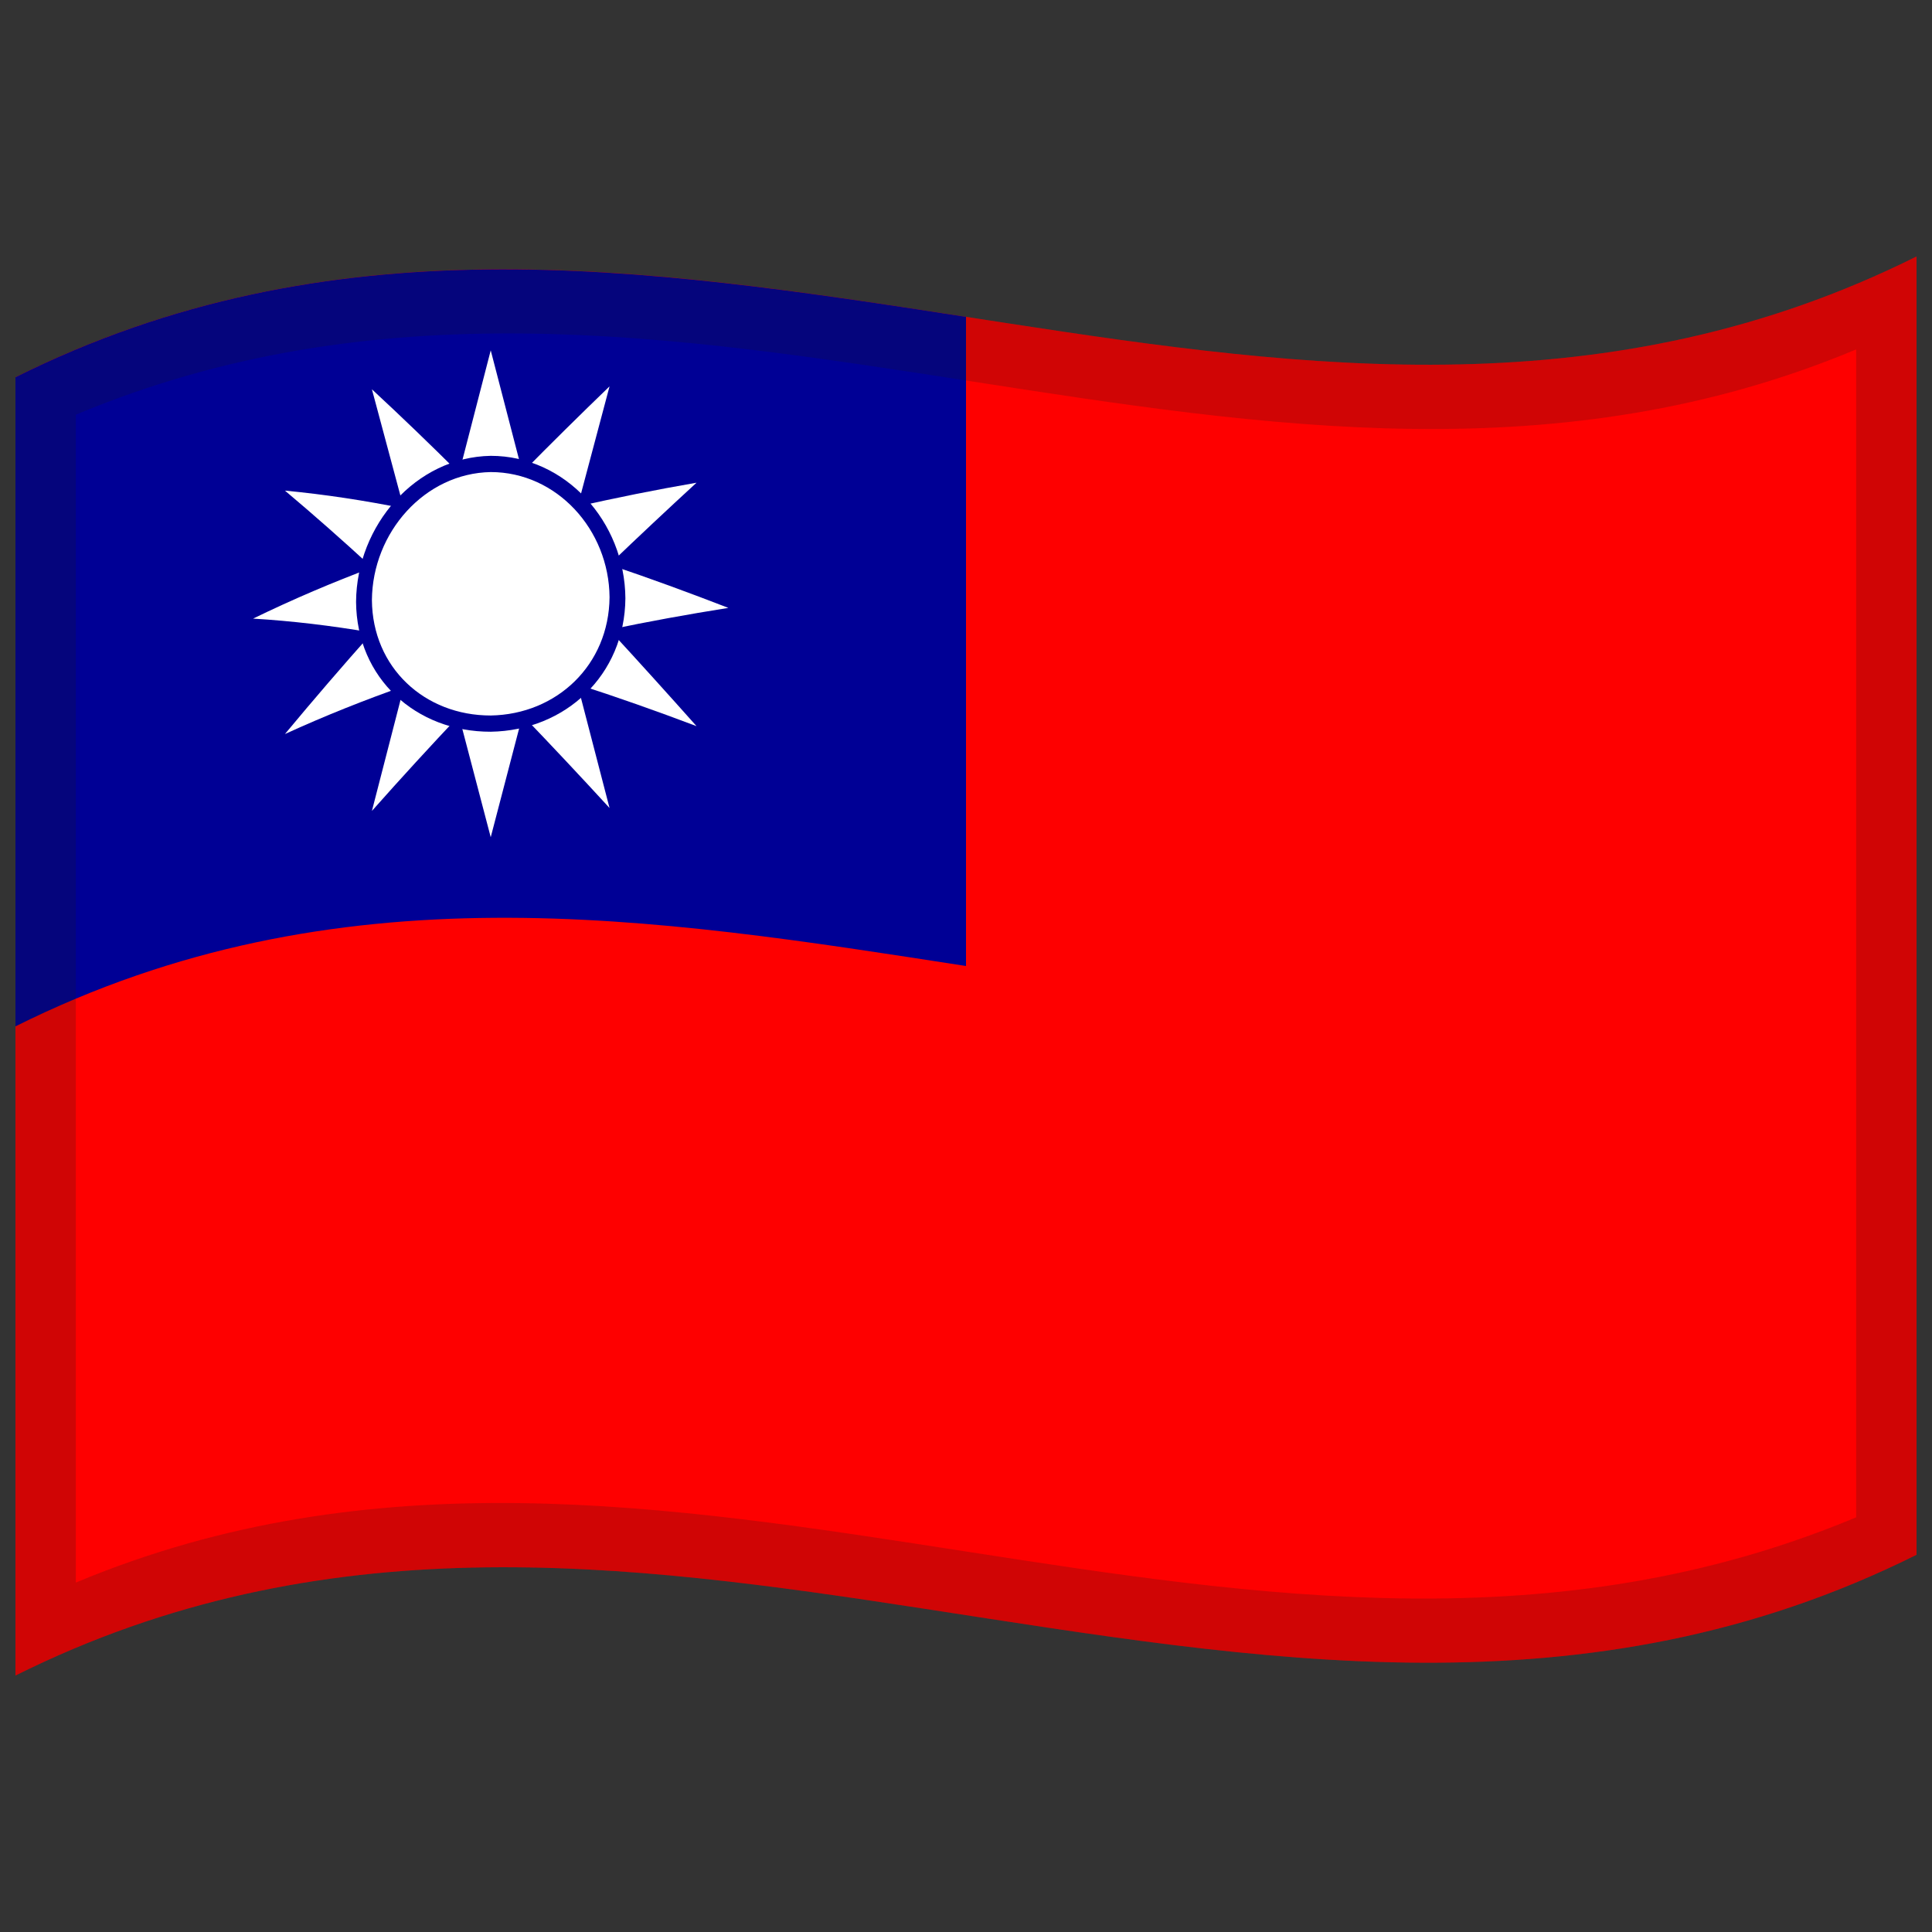
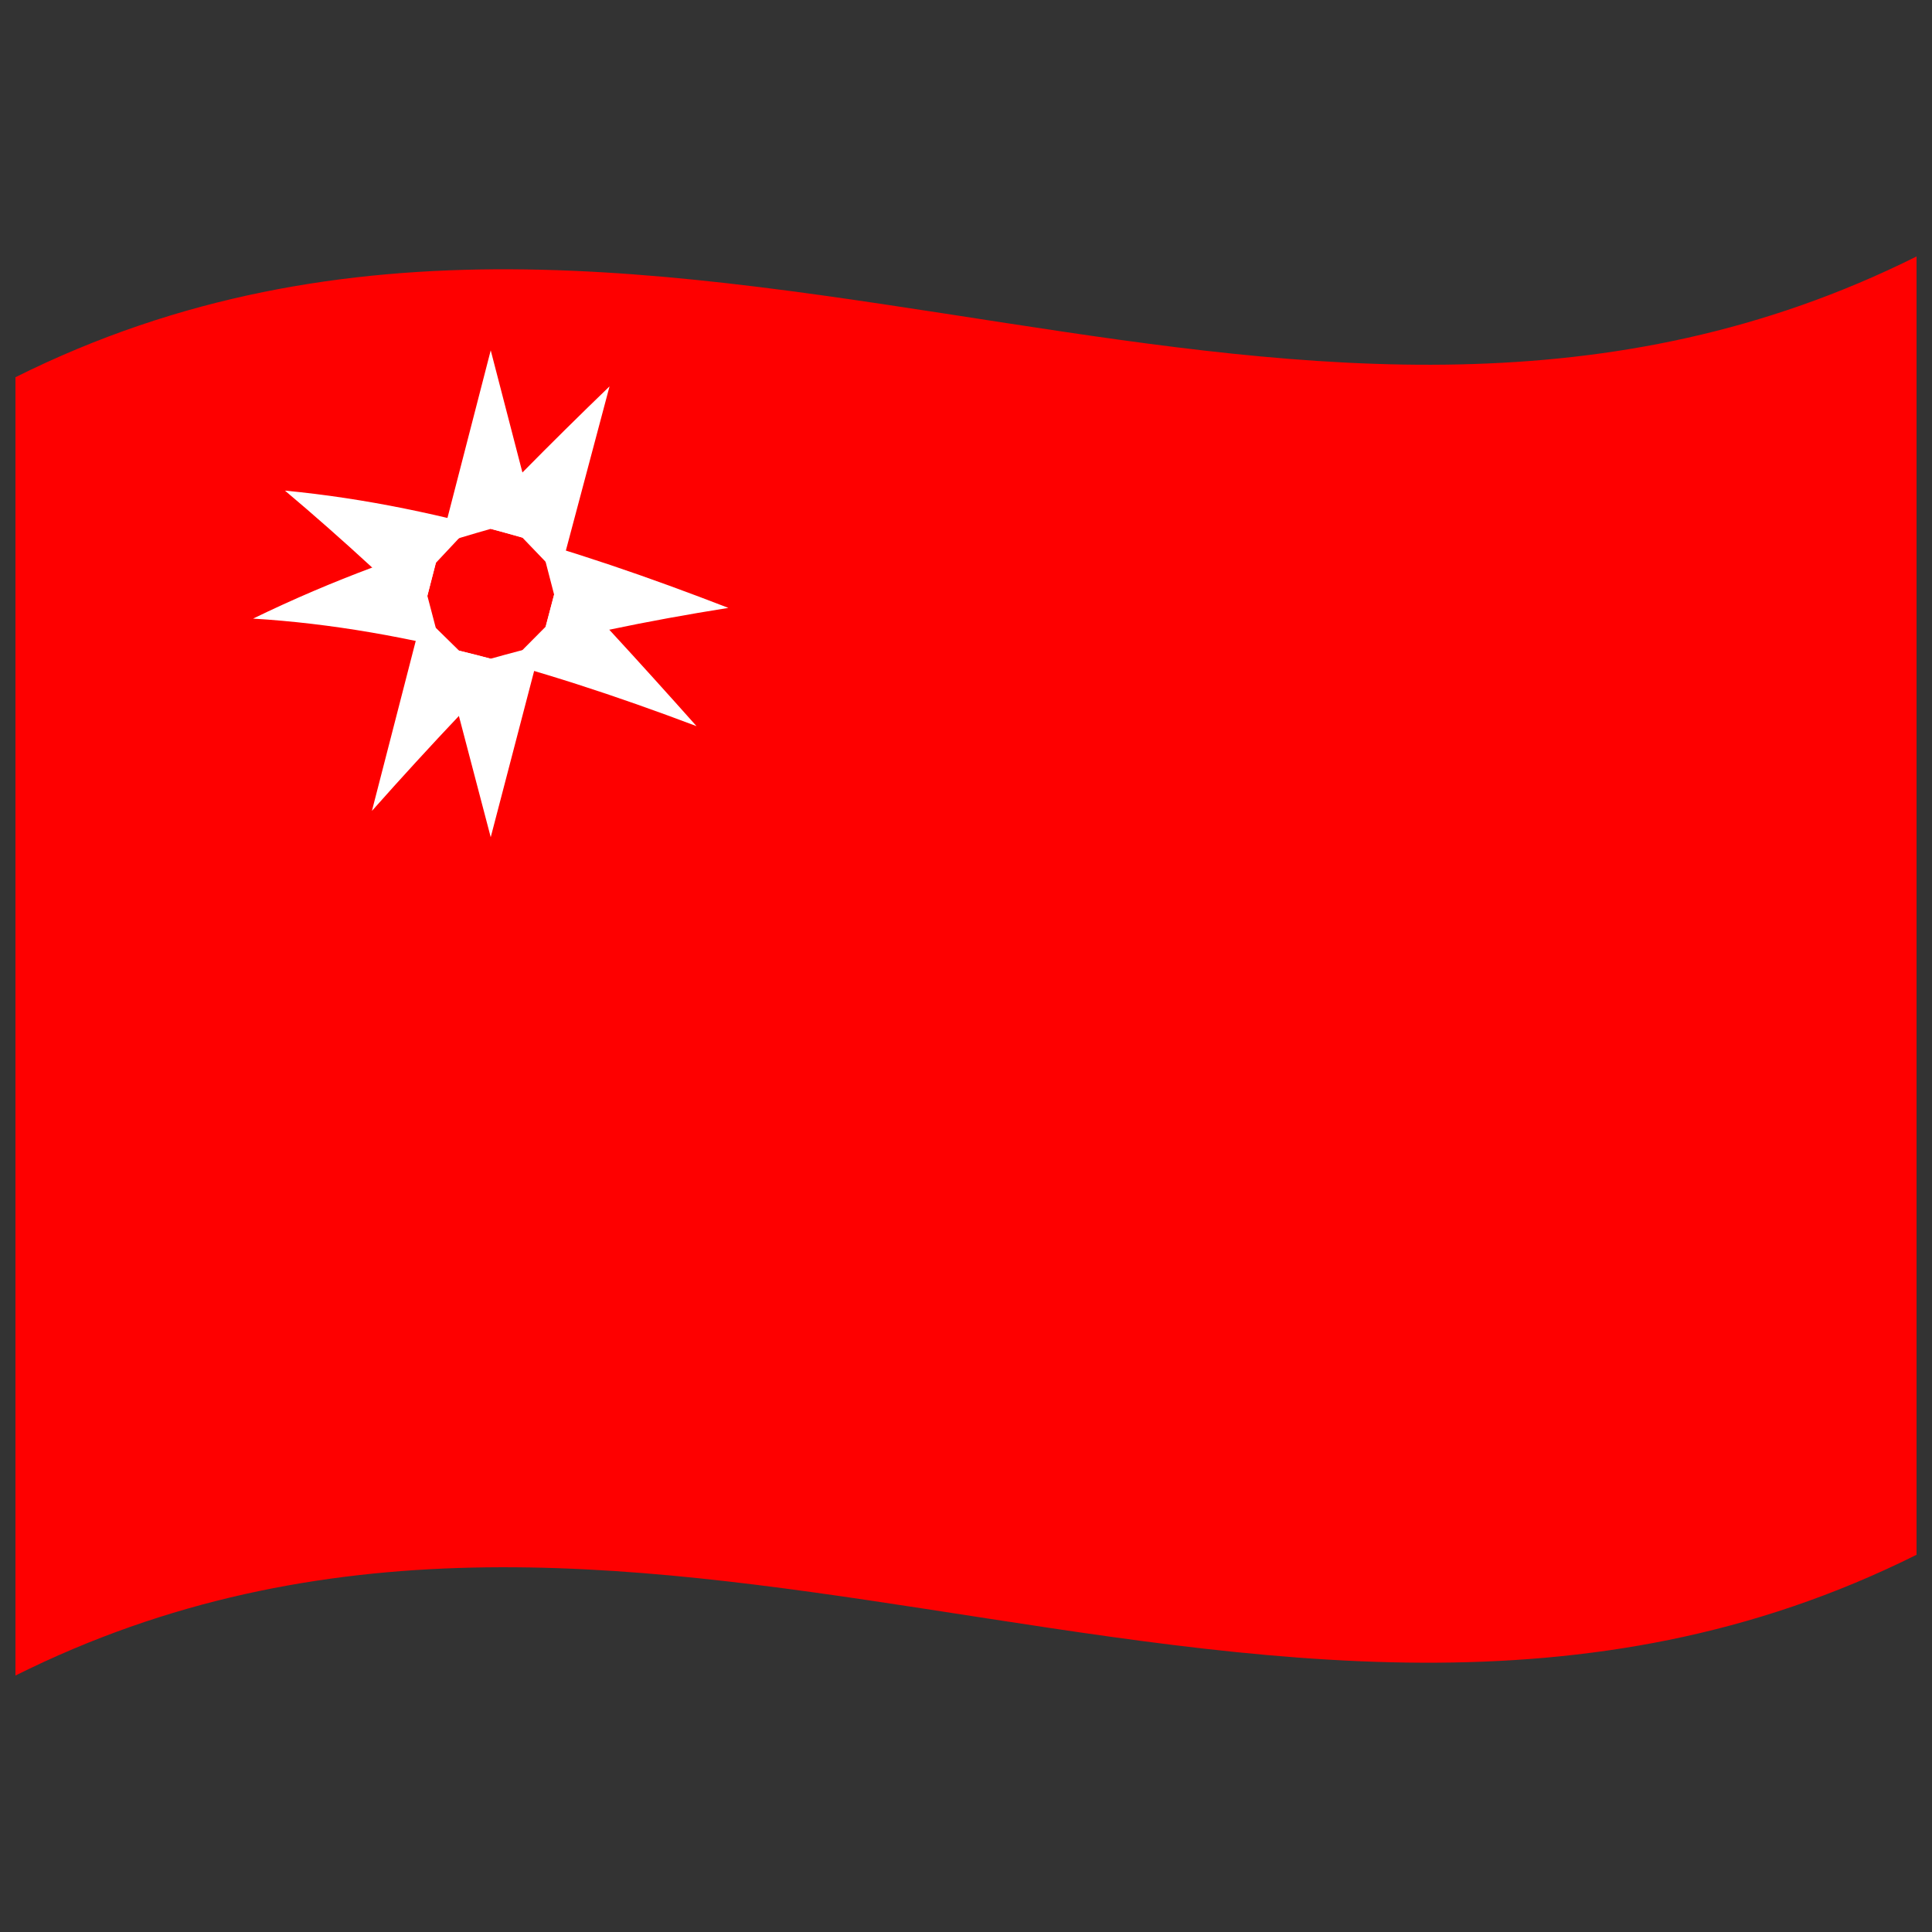
<svg xmlns="http://www.w3.org/2000/svg" viewBox="0 0 1000 1000">
  <rect x="0" y="0" width="1000" height="1000" fill="#333333" stroke="none" />
  <defs />
  <path fill="#fe0000" d="M8,195.25 C178.83,110.03 349.03,140.83 521.26,167.28 C676.47,191.12 833.42,211.85 992,132.75 L992,804.75 C821.17,889.97 650.97,859.17 478.74,832.72 C323.53,808.88 166.58,788.15 8,867.25 L8,195.25" />
-   <path fill="#000095" d="M8,195.25 C170.66,114.1 332.46,138.06 500,164 L500,500 C338.19,474.95 174.65,448.12 8,531.25 L8,195.25" />
  <path id="four_rays" fill="#fff" d="M286.8,307.73 L254,433.34 L221.2,308.38 L254,181.34 L286.8,307.73 M254,340.94 C294.6,329.51 335.18,321.31 377,314.64 C336.41,298.94 295.82,284.82 254,273.74 C213.41,285.22 172.83,299.87 131,320.19 C171.6,322.65 212.17,329.91 254,340.94" />
  <path fill="#fff" d="M282.4,324.4 C252.74,354.09 223.07,385.28 192.5,419.74 L225.6,291.35 C255.27,259.45 284.93,229.46 315.5,199.98 L282.4,324.4 M237.6,336.77 C278.16,346.71 318.72,360.07 360.52,375.85 C330.78,342.43 301.04,309.97 270.4,278.27 C229.83,266.61 189.27,257.92 147.48,253.94 C177.21,278.95 206.95,306.43 237.6,336.77" />
-   <path fill="#fff" d="M270.4,336.47 C229.83,347.19 189.28,360.86 147.48,379.94 C177.22,344.16 206.96,310.86 237.6,278.57 C278.17,266.13 318.72,257.13 360.52,249.85 C330.78,277.21 301.04,305.54 270.4,336.47 M225.6,324.95 C255.26,353.98 284.93,384.92 315.5,418.22 L282.4,290.8 C252.73,259.56 223.06,229.81 192.5,201.5 L225.6,324.95" />
-   <path fill="#000095" d="M323.7,309.65 C323.42,349.38 292.7,378.13 254,378.74 C215.29,378.82 184.58,351.06 184.3,311.5 C184.58,271.76 215.3,236.6 254,235.94 C292.71,235.91 323.42,270.08 323.7,309.65" />
-   <path fill="#fff" d="M315.5,309.1 C315.22,344.16 288.18,369.77 254,370.34 C219.82,370.38 192.78,345.56 192.5,310.62 C192.78,275.54 219.83,244.96 254,244.34 C288.18,244.35 315.22,274.14 315.5,309.1" />
-   <path fill="#1A1A1A" opacity="0.2" d="M8,195.25 C178.83,110.03 349.03,140.83 521.26,167.28 C676.47,191.12 833.42,211.85 992,132.75 L992,804.75 C821.17,889.97 650.97,859.17 478.74,832.72 C323.53,808.88 166.58,788.15 8,867.25 L8,195.25 M39.25,214.64 L39.25,819.14 C345.81,690.88 650.43,915.18 960.75,785.36 L960.75,180.86 C654.19,309.12 349.57,84.82 39.25,214.64" />
</svg>